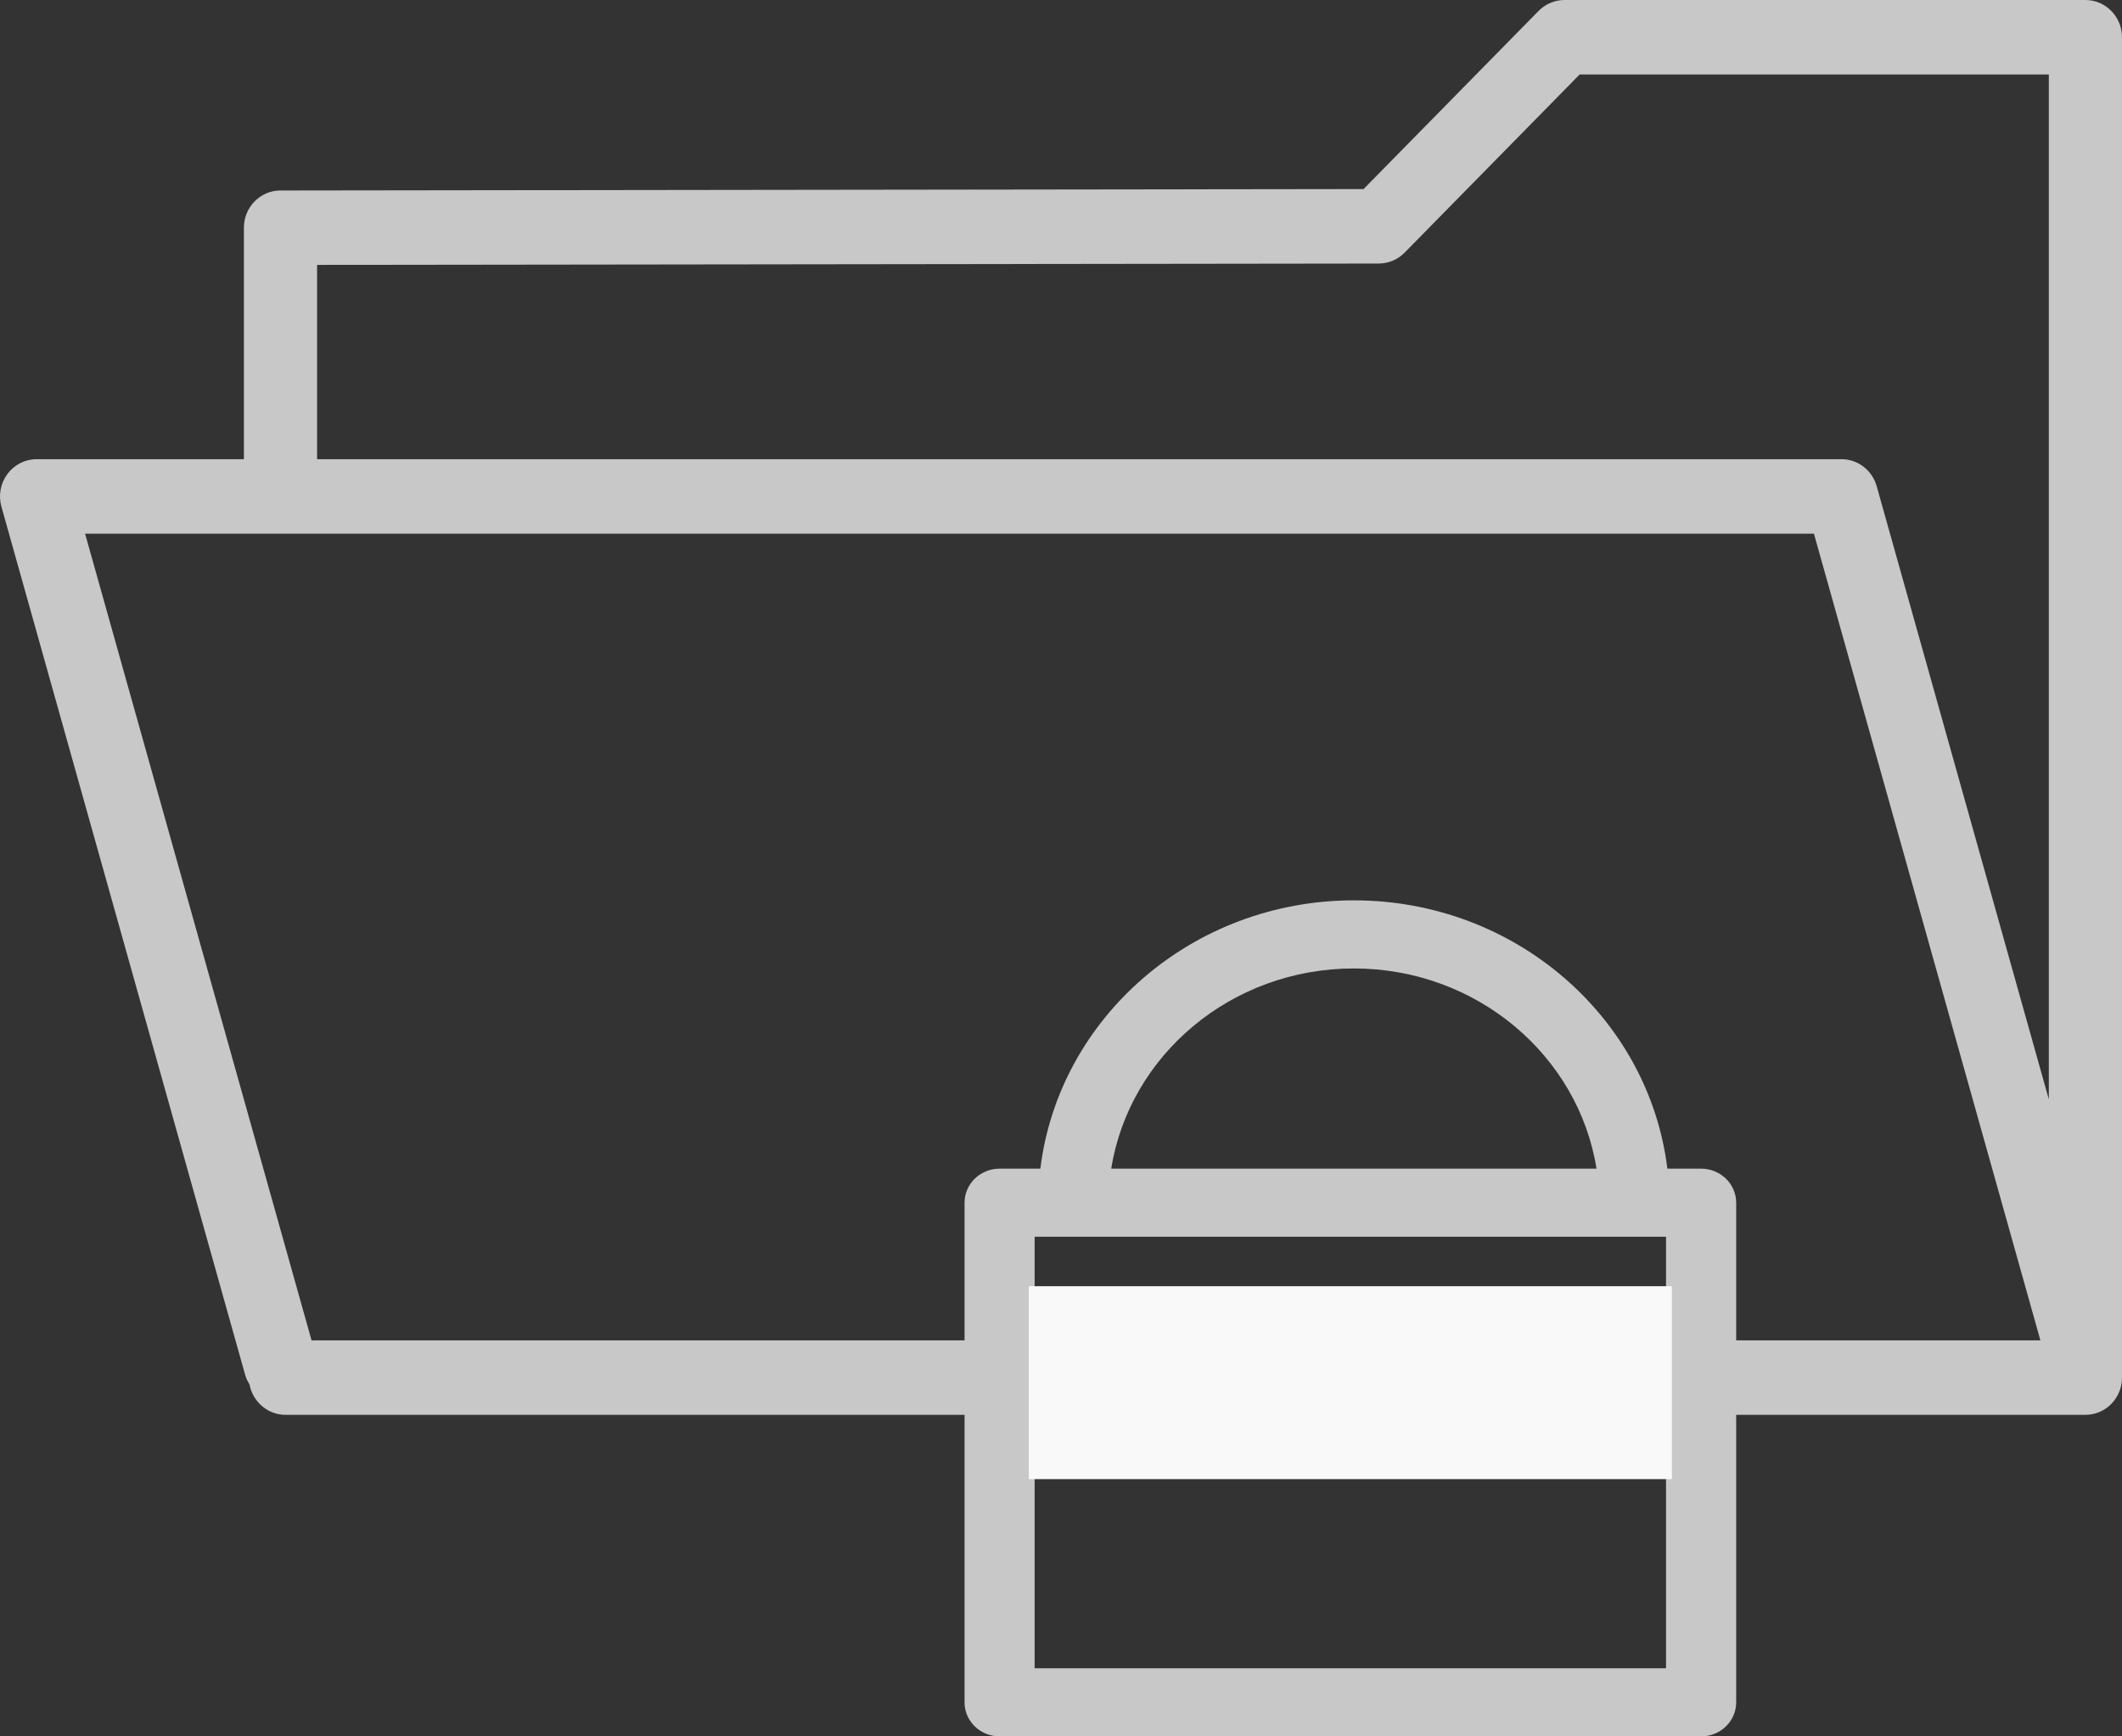
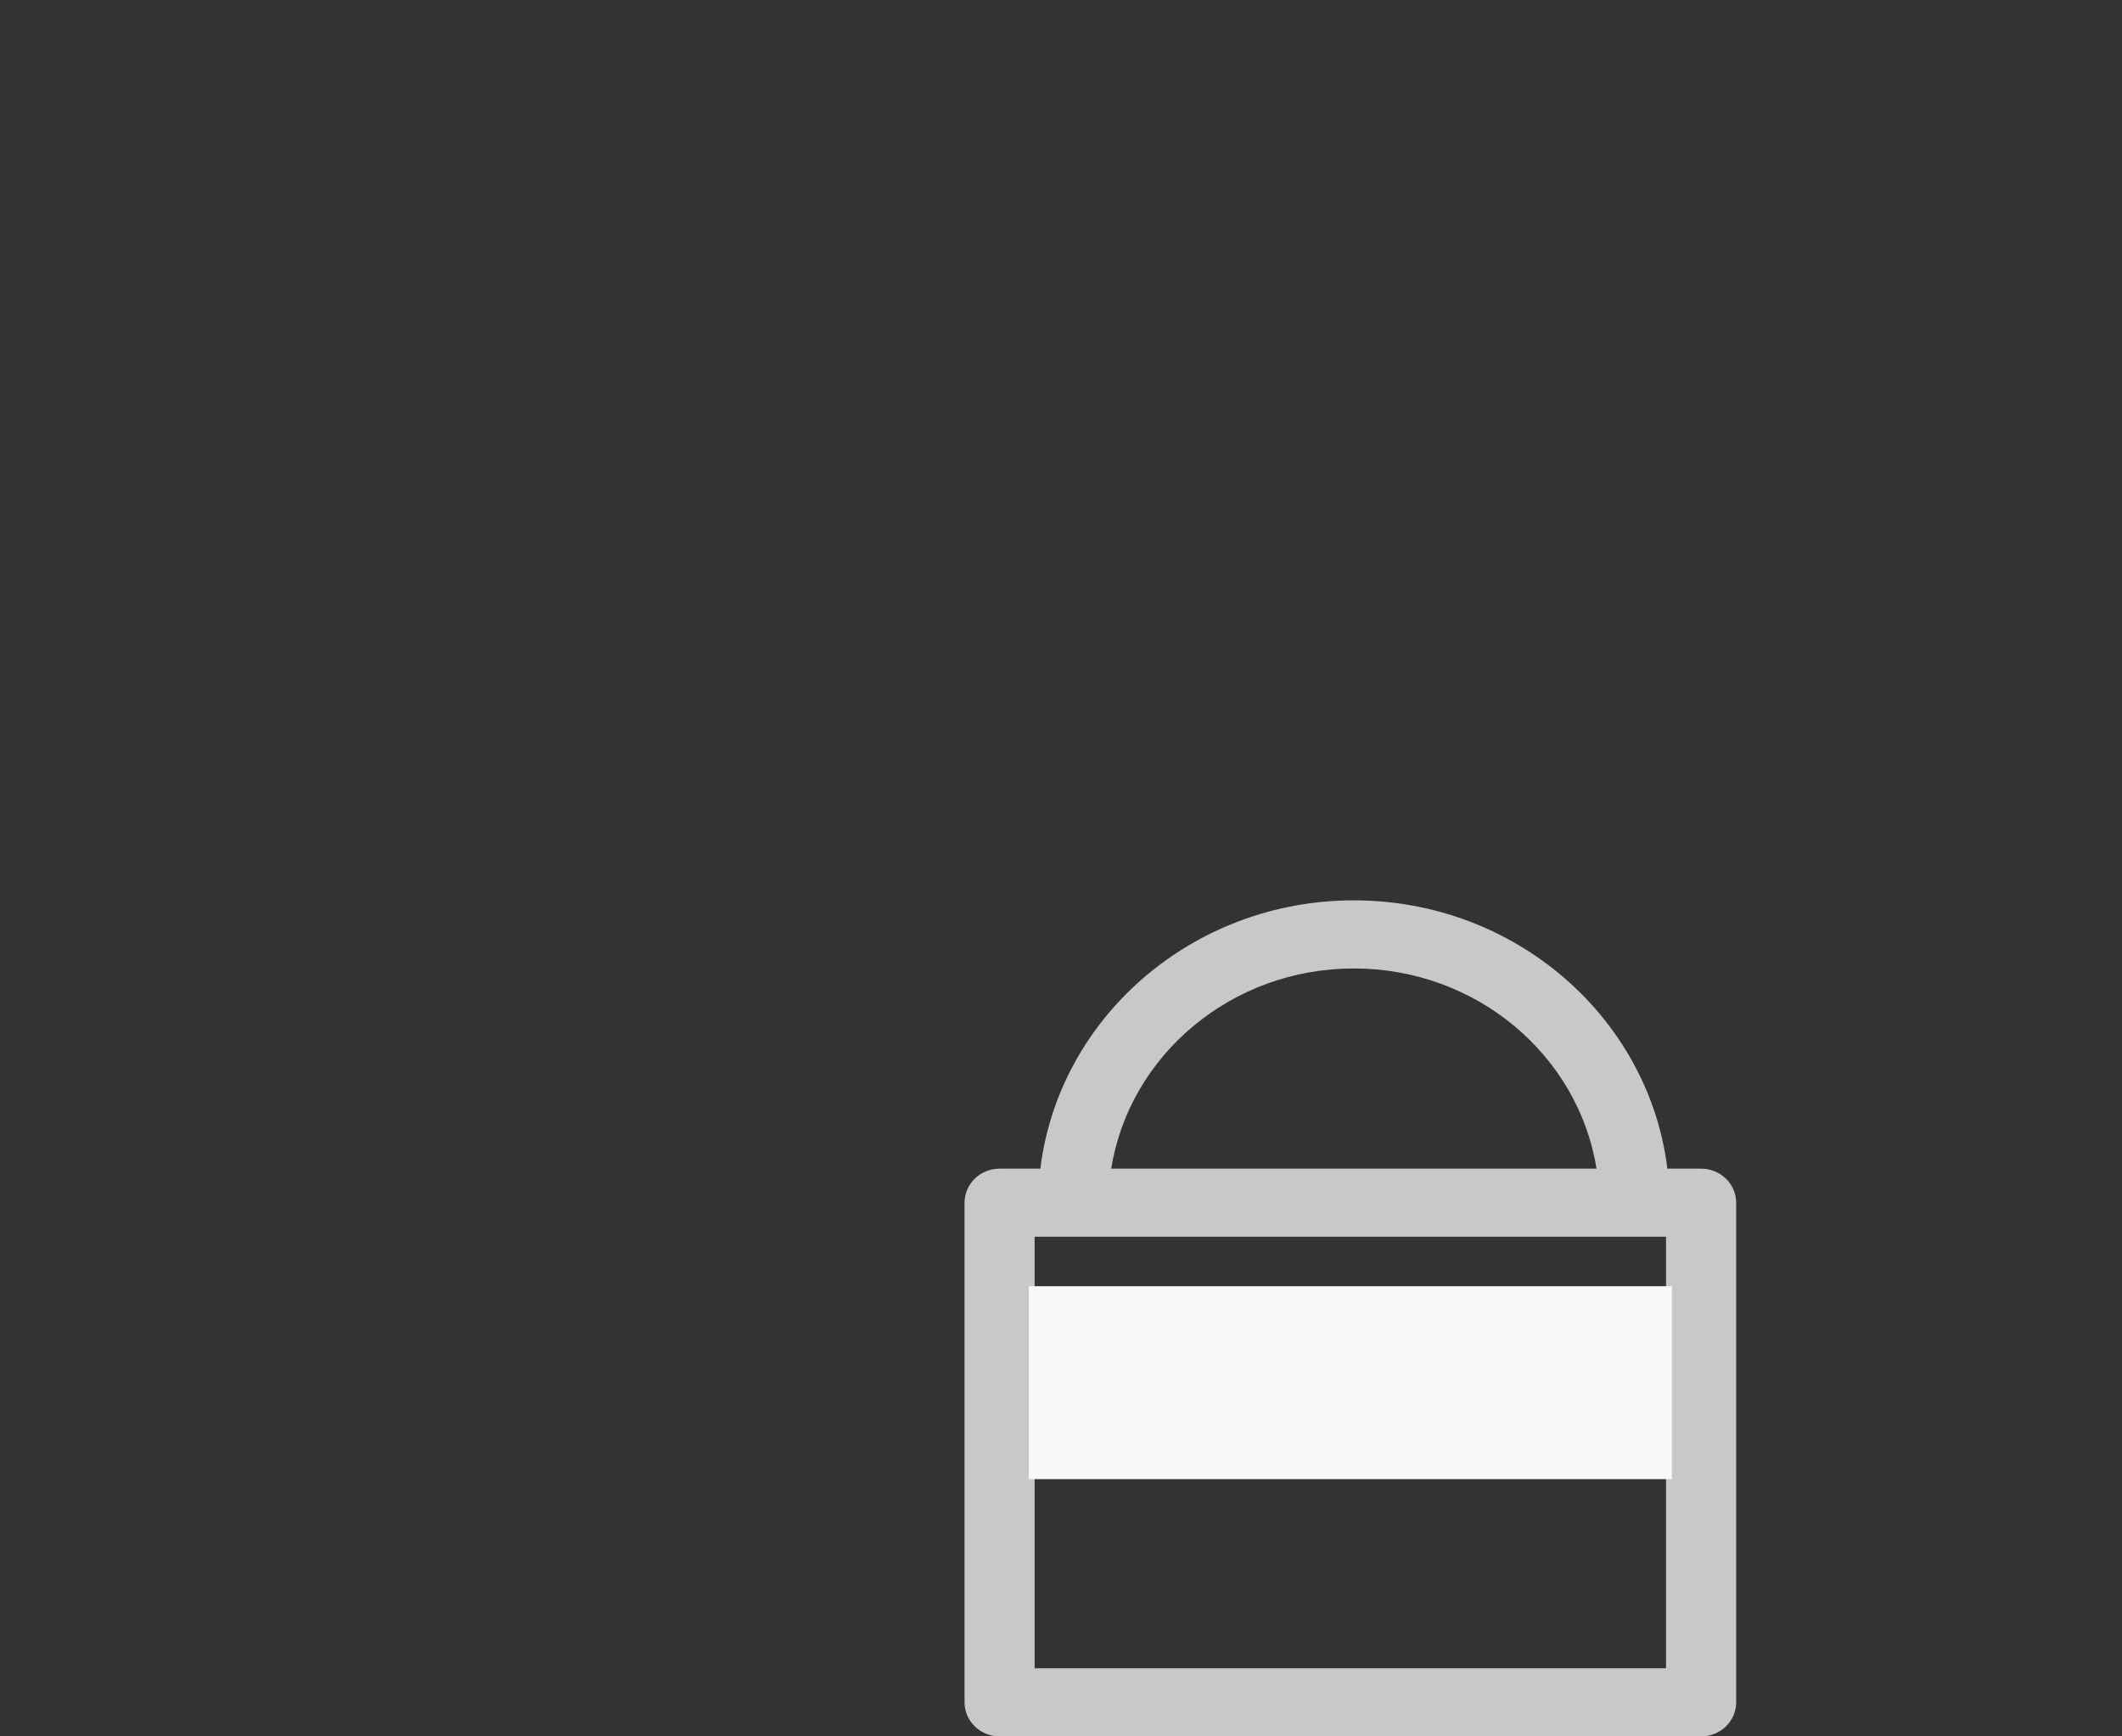
<svg xmlns="http://www.w3.org/2000/svg" width="33" height="27" viewBox="0 0 33 27" fill="none">
  <rect x="0" y="0" width="33" height="27" fill="#333333" stroke="none" />
-   <path d="M0.115 7.371C0.222 7.226 0.391 7.14 0.569 7.14H3.793V3.54C3.793 3.221 4.048 2.962 4.361 2.962L21.205 2.94L23.928 0.169C24.035 0.061 24.18 0 24.331 0H32.431C32.745 0 33 0.259 33 0.579V21.421C33 21.741 32.745 22 32.431 22H4.44C4.163 22 3.932 21.797 3.881 21.53C3.855 21.485 3.83 21.44 3.815 21.387L0.022 7.878C-0.027 7.704 0.007 7.516 0.115 7.371ZM24.566 1.158L21.844 3.928C21.738 4.037 21.593 4.097 21.442 4.098L4.931 4.119V7.14H28.638C28.892 7.14 29.115 7.312 29.185 7.56L31.862 17.094V1.158H24.566ZM4.845 20.842H31.731L28.209 8.298H1.323L4.845 20.842Z" fill="#C8C8C8" />
  <path d="M26.454 18.172H25.93C25.642 15.826 23.567 14 21.055 14C18.542 14 16.466 15.826 16.179 18.172H15.546C15.244 18.172 15 18.409 15 18.702V26.47C15 26.763 15.244 27 15.546 27H26.454C26.756 27 27 26.763 27 26.47V18.702C27 18.409 26.755 18.172 26.454 18.172ZM21.054 15.059C22.964 15.059 24.547 16.413 24.828 18.172H17.281C17.562 16.413 19.144 15.059 21.054 15.059ZM25.909 19.231V25.941H16.09V19.231H25.909Z" fill="#C8C8C8" />
  <rect x="16" y="20" width="10" height="3" fill="#F9F9F9" />
</svg>